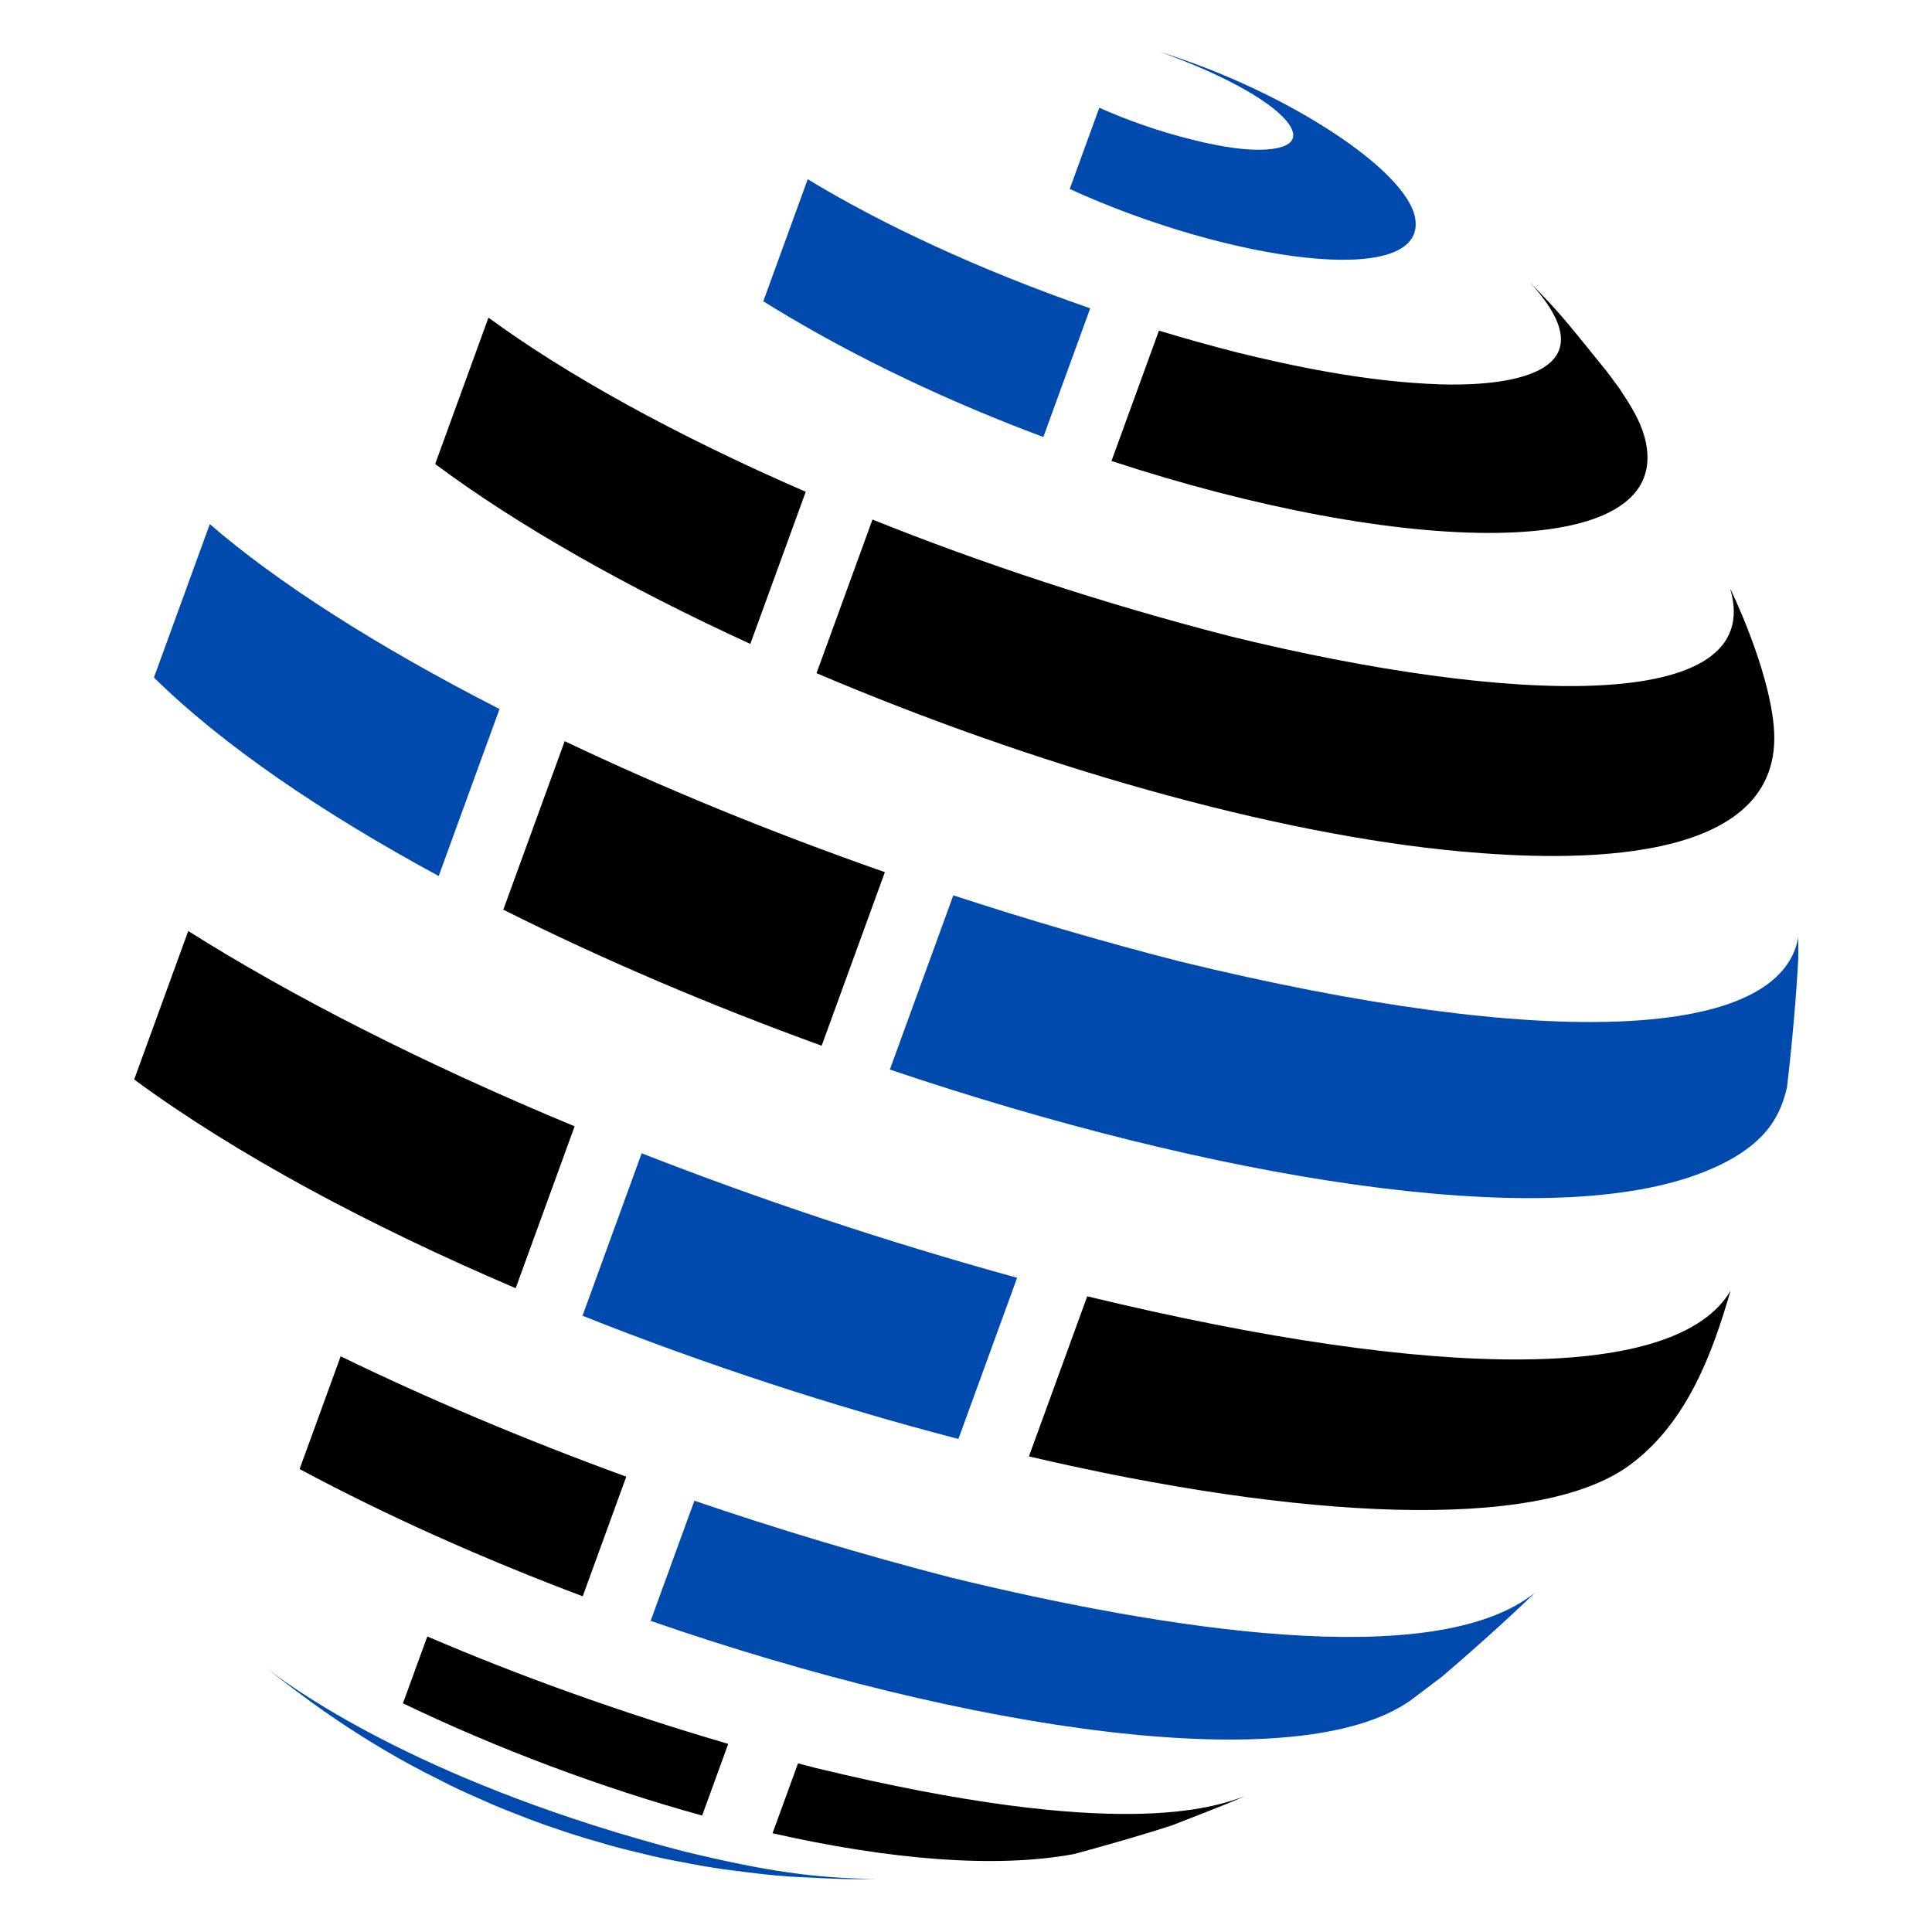
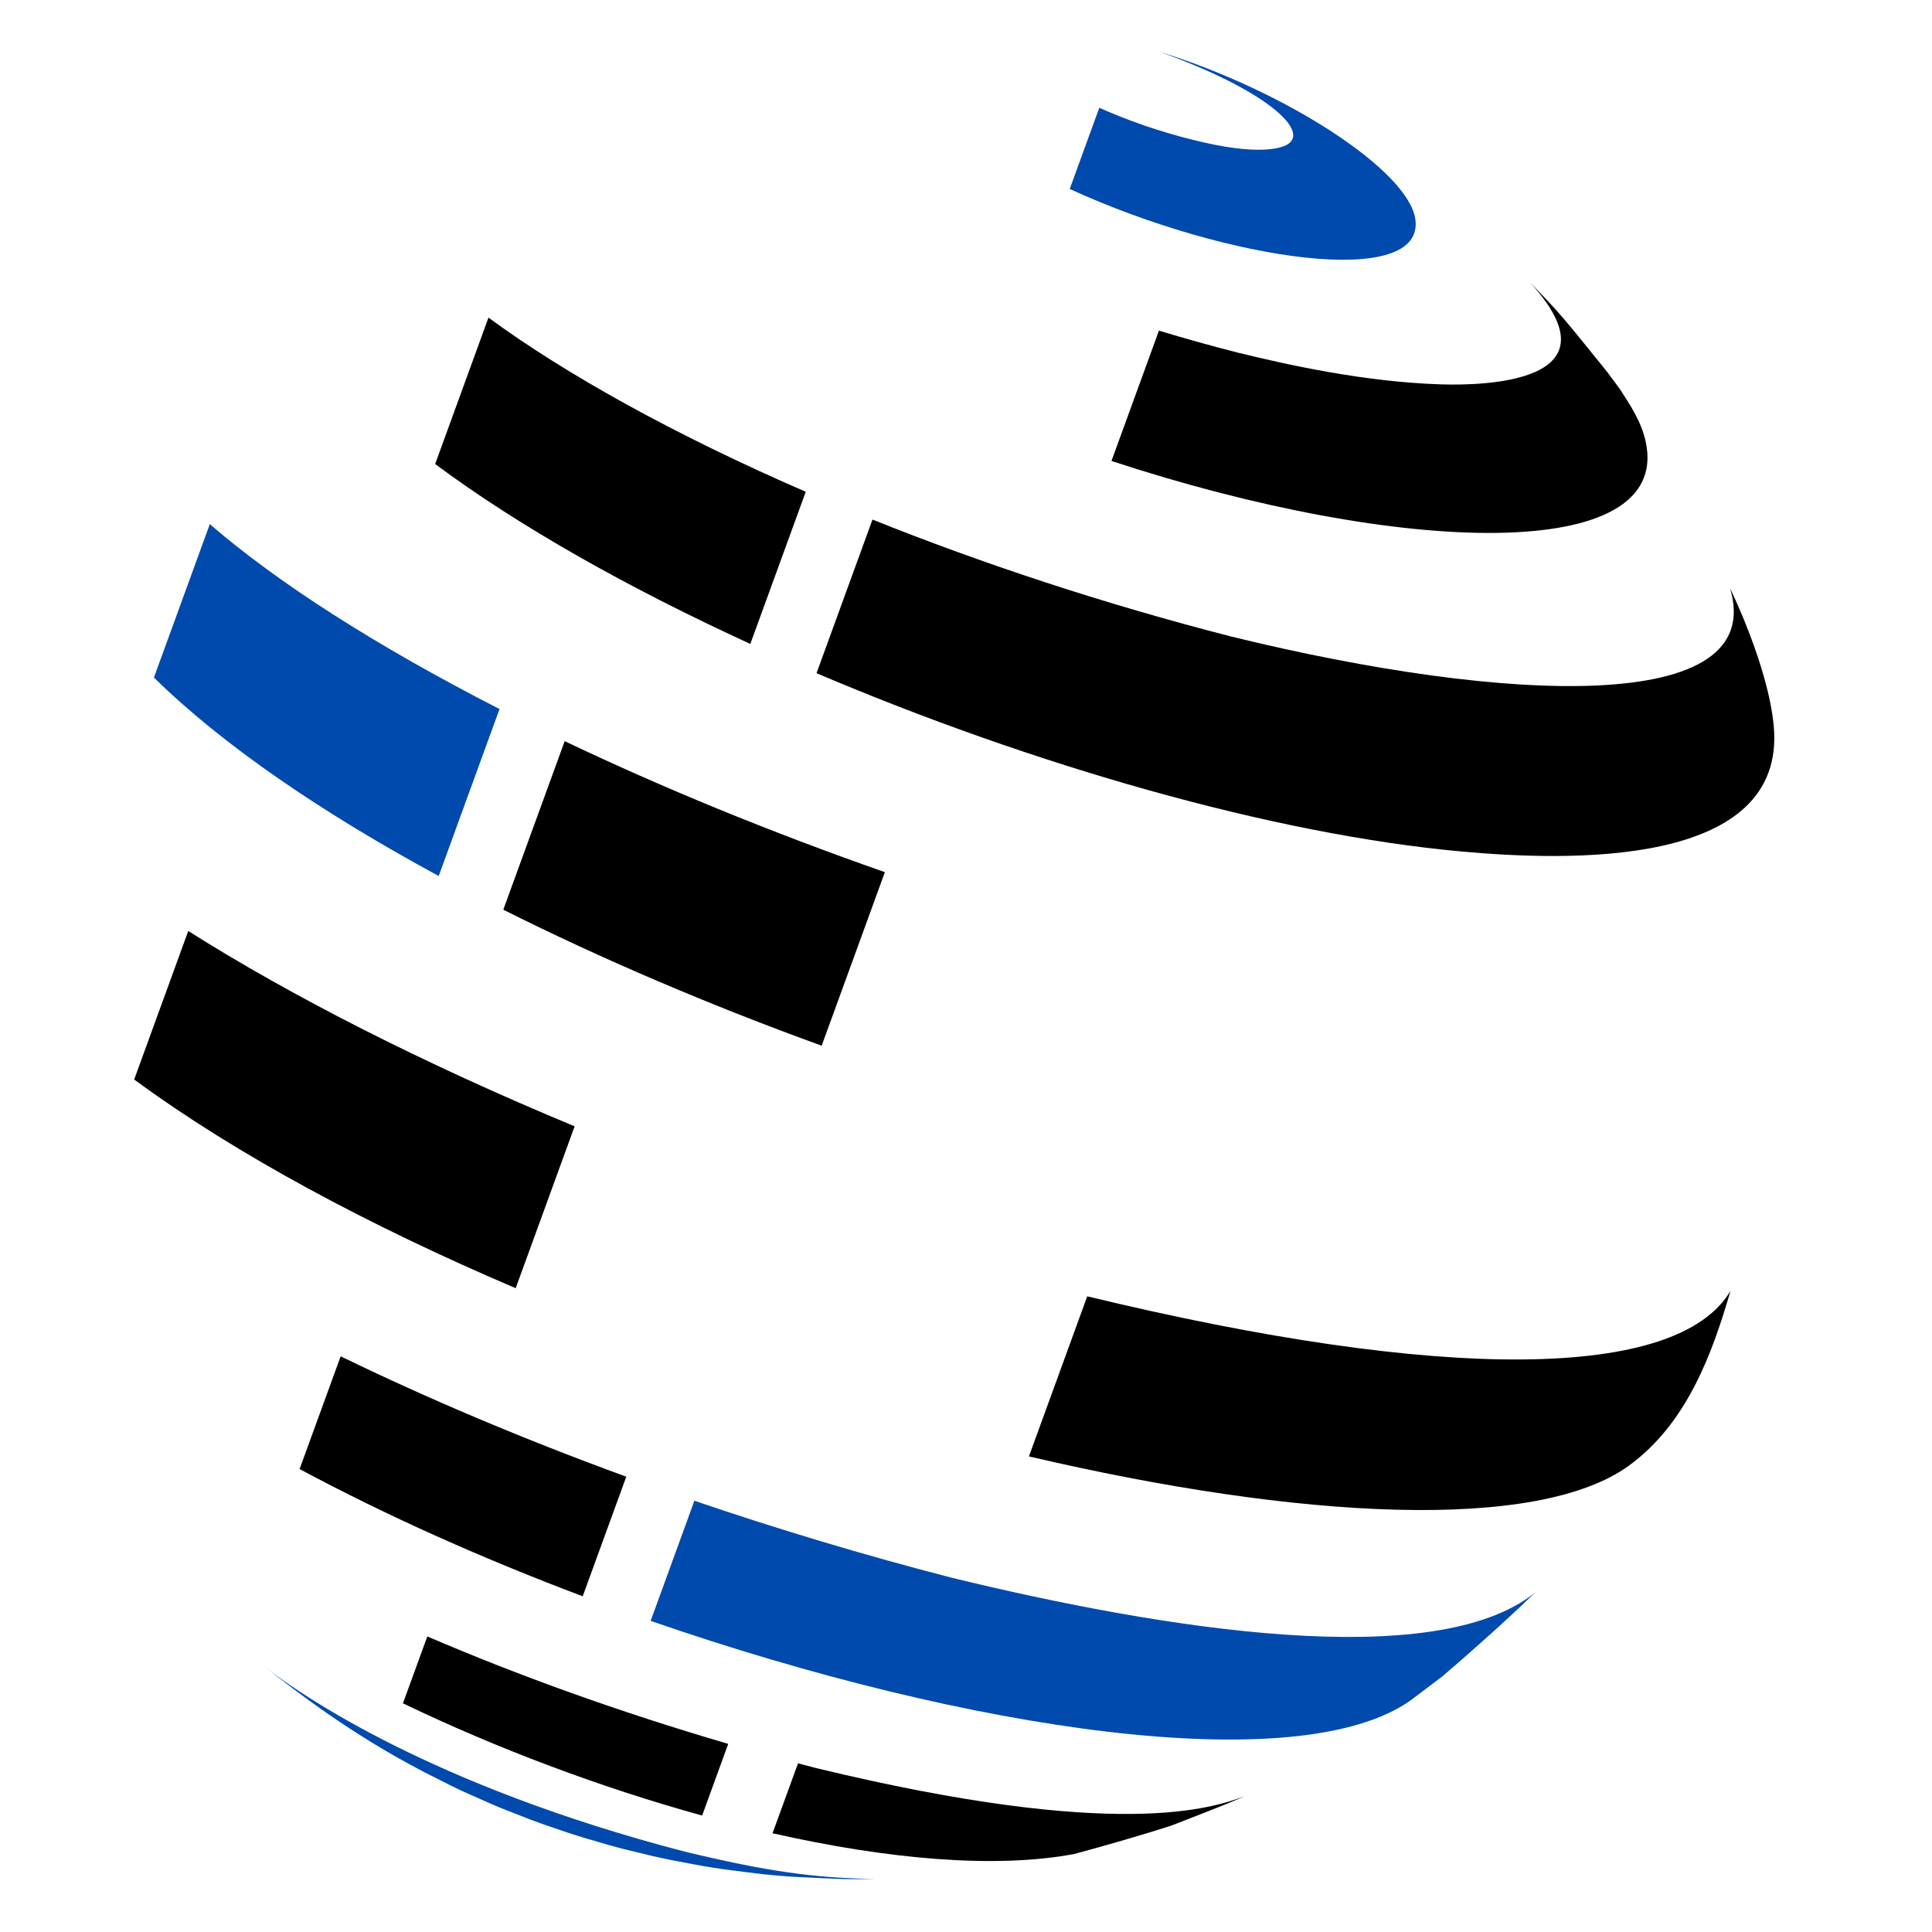
<svg xmlns="http://www.w3.org/2000/svg" width="500" zoomAndPan="magnify" viewBox="0 0 375 375" height="500" preserveAspectRatio="xMidYMid meet">
  <defs>
    <clipPath id="24fa3fc25b">
      <path d="M 51 323 L 170 323 L 170 364.793 L 51 364.793 Z M 51 323 " clip-rule="nonzero" />
    </clipPath>
    <clipPath id="d40ae23fba">
-       <path d="M 172 173 L 349.043 173 L 349.043 233 L 172 233 Z M 172 173 " clip-rule="nonzero" />
-     </clipPath>
+       </clipPath>
    <clipPath id="aa96ac5d07">
      <path d="M 207 10.043 L 275 10.043 L 275 51 L 207 51 Z M 207 10.043 " clip-rule="nonzero" />
    </clipPath>
  </defs>
  <path fill="#004aad" d="M 40.723 101.73 C 53.703 112.98 73.02 125.391 96.957 137.621 L 85.152 170.035 C 62.52 157.777 43.207 144.633 29.879 131.508 L 40.723 101.73 " fill-opacity="1" fill-rule="nonzero" />
  <path fill="#000000" d="M 145.637 124.984 C 122.039 114.172 100.668 102.137 84.465 90.066 L 94.812 61.652 C 109.711 72.586 130.891 84.391 156.395 95.453 L 145.637 124.984 " fill-opacity="1" fill-rule="nonzero" />
-   <path fill="#004aad" d="M 211.609 59.848 L 202.512 84.828 C 184.422 78.066 166.418 69.633 150.301 59.801 C 149.582 59.363 148.867 58.922 148.156 58.473 L 156.781 34.789 C 170.914 43.391 189.934 52.336 211.609 59.848 " fill-opacity="1" fill-rule="nonzero" />
  <path fill="#000000" d="M 66.121 263.262 C 82.758 271.344 101.41 279.273 121.559 286.625 L 113.105 309.84 C 93.836 302.582 75.066 294.219 58.152 285.141 L 66.121 263.262 " fill-opacity="1" fill-rule="nonzero" />
  <path fill="#000000" d="M 36.539 180.707 C 56.43 193.273 82.023 206.375 111.535 218.617 L 100.094 250.039 C 71.848 237.992 45.93 224.156 26.043 209.531 L 36.539 180.707 " fill-opacity="1" fill-rule="nonzero" />
  <path fill="#000000" d="M 109.605 143.859 C 128.227 152.73 149.168 161.383 171.754 169.285 L 159.484 202.973 C 137.98 195.172 116.906 186.211 97.691 176.57 L 109.605 143.859 " fill-opacity="1" fill-rule="nonzero" />
-   <path fill="#004aad" d="M 186.027 279.305 C 161.883 273.02 136.871 264.859 113.066 255.387 L 124.547 223.855 C 147.094 232.672 171.621 240.91 197.422 248.02 L 186.027 279.305 " fill-opacity="1" fill-rule="nonzero" />
  <path fill="#004aad" d="M 134.781 291.293 C 150.727 296.734 167.48 301.789 184.809 306.258 C 225.672 316.191 278.465 324.754 297.922 309.145 C 292.727 314.219 285.488 320.664 279.969 325.379 L 273.812 330.031 C 252.102 345.422 188.227 336.082 126.289 314.609 L 134.781 291.293 " fill-opacity="1" fill-rule="nonzero" />
  <g clip-path="url(#24fa3fc25b)">
    <path fill="#004aad" d="M 132.941 359.406 C 148.711 363.203 158.023 364.543 169.848 364.703 C 164.223 364.797 163.82 364.777 153.57 364.258 C 148.918 363.91 148.441 363.848 140.508 362.832 C 136.906 362.297 136.648 362.254 130.09 360.996 C 127.066 360.371 126.848 360.316 121.223 358.938 C 118.535 358.242 118.434 358.211 113.266 356.688 C 110.734 355.91 110.641 355.879 105.754 354.203 C 103.262 353.316 103.262 353.316 98.324 351.375 C 95.746 350.332 95.746 350.332 90.602 348.039 C 87.773 346.734 87.773 346.734 82.145 343.871 C 67.891 336.426 57.68 328.441 51.578 323.672 C 58.215 328.82 83.695 346.605 132.941 359.406 " fill-opacity="1" fill-rule="nonzero" />
  </g>
  <g clip-path="url(#d40ae23fba)">
-     <path fill="#004aad" d="M 329.594 227.914 C 298.859 239.297 235.176 228.695 172.719 207.602 L 185.035 173.785 C 199.137 178.406 213.797 182.711 228.871 186.582 C 300.203 203.992 346.281 202.012 349.121 181.414 L 349.109 184.719 C 348.746 192.66 347.789 203.23 346.844 211.121 C 345.723 215.43 343.848 222.637 329.594 227.914 " fill-opacity="1" fill-rule="nonzero" />
-   </g>
+     </g>
  <path fill="#000000" d="M 211.031 251.613 C 280.141 268.32 325.621 267.945 335.891 250.551 C 332.508 262.164 327.652 276.105 316.227 284.441 C 298.453 297.41 252.238 294.973 199.715 282.688 L 211.031 251.613 " fill-opacity="1" fill-rule="nonzero" />
  <path fill="#000000" d="M 283.777 165.285 C 246.93 161.953 200.203 148.414 158.488 130.664 L 169.348 100.848 C 190.461 109.312 214.035 117.152 239.117 123.586 C 292.582 136.664 343.215 138.836 335.805 114.199 C 335.805 114.199 343.156 129.102 344.273 140.828 C 346.938 168.727 303.773 167.09 283.777 165.285 " fill-opacity="1" fill-rule="nonzero" />
  <path fill="#000000" d="M 215.738 89.473 L 224.949 64.176 C 229.895 65.672 234.941 67.086 240.07 68.398 C 250.023 70.844 264.957 74.148 279.703 74.605 C 288.266 74.871 314.812 74.223 296.902 54.75 C 302.715 60.738 303.062 61.172 311.914 72.141 L 314.328 75.398 C 316.441 78.605 318.629 81.922 319.453 85.84 C 324.43 109.477 271.801 107.91 215.738 89.473 " fill-opacity="1" fill-rule="nonzero" />
  <g clip-path="url(#aa96ac5d07)">
    <path fill="#004aad" d="M 207.633 36.68 L 213.375 20.914 C 218.742 23.316 224.949 25.512 231.32 27.086 C 244.426 30.422 248.832 28.668 249.867 28.055 C 254.418 25.355 245.352 17.297 225.07 10.051 C 249.637 17.652 273.293 33.109 274.707 42.477 C 276.777 56.203 238.398 50.766 207.633 36.68 " fill-opacity="1" fill-rule="nonzero" />
  </g>
  <path fill="#000000" d="M 82.941 317.633 C 100.355 325.113 120.023 332.25 141.348 338.484 L 136.285 352.398 C 116.703 346.992 96.535 339.426 78.211 330.613 L 82.941 317.633 " fill-opacity="1" fill-rule="nonzero" />
  <path fill="#000000" d="M 154.895 342.262 C 156.027 342.562 157.16 342.859 158.297 343.156 C 217.312 357.457 235.586 350.828 241.59 348.648 C 237.445 350.484 231.781 352.605 227.562 354.27 C 221.91 356.137 214.262 358.301 208.516 359.859 C 193.18 362.738 172.359 360.906 149.949 355.832 L 154.895 342.262 " fill-opacity="1" fill-rule="nonzero" />
</svg>